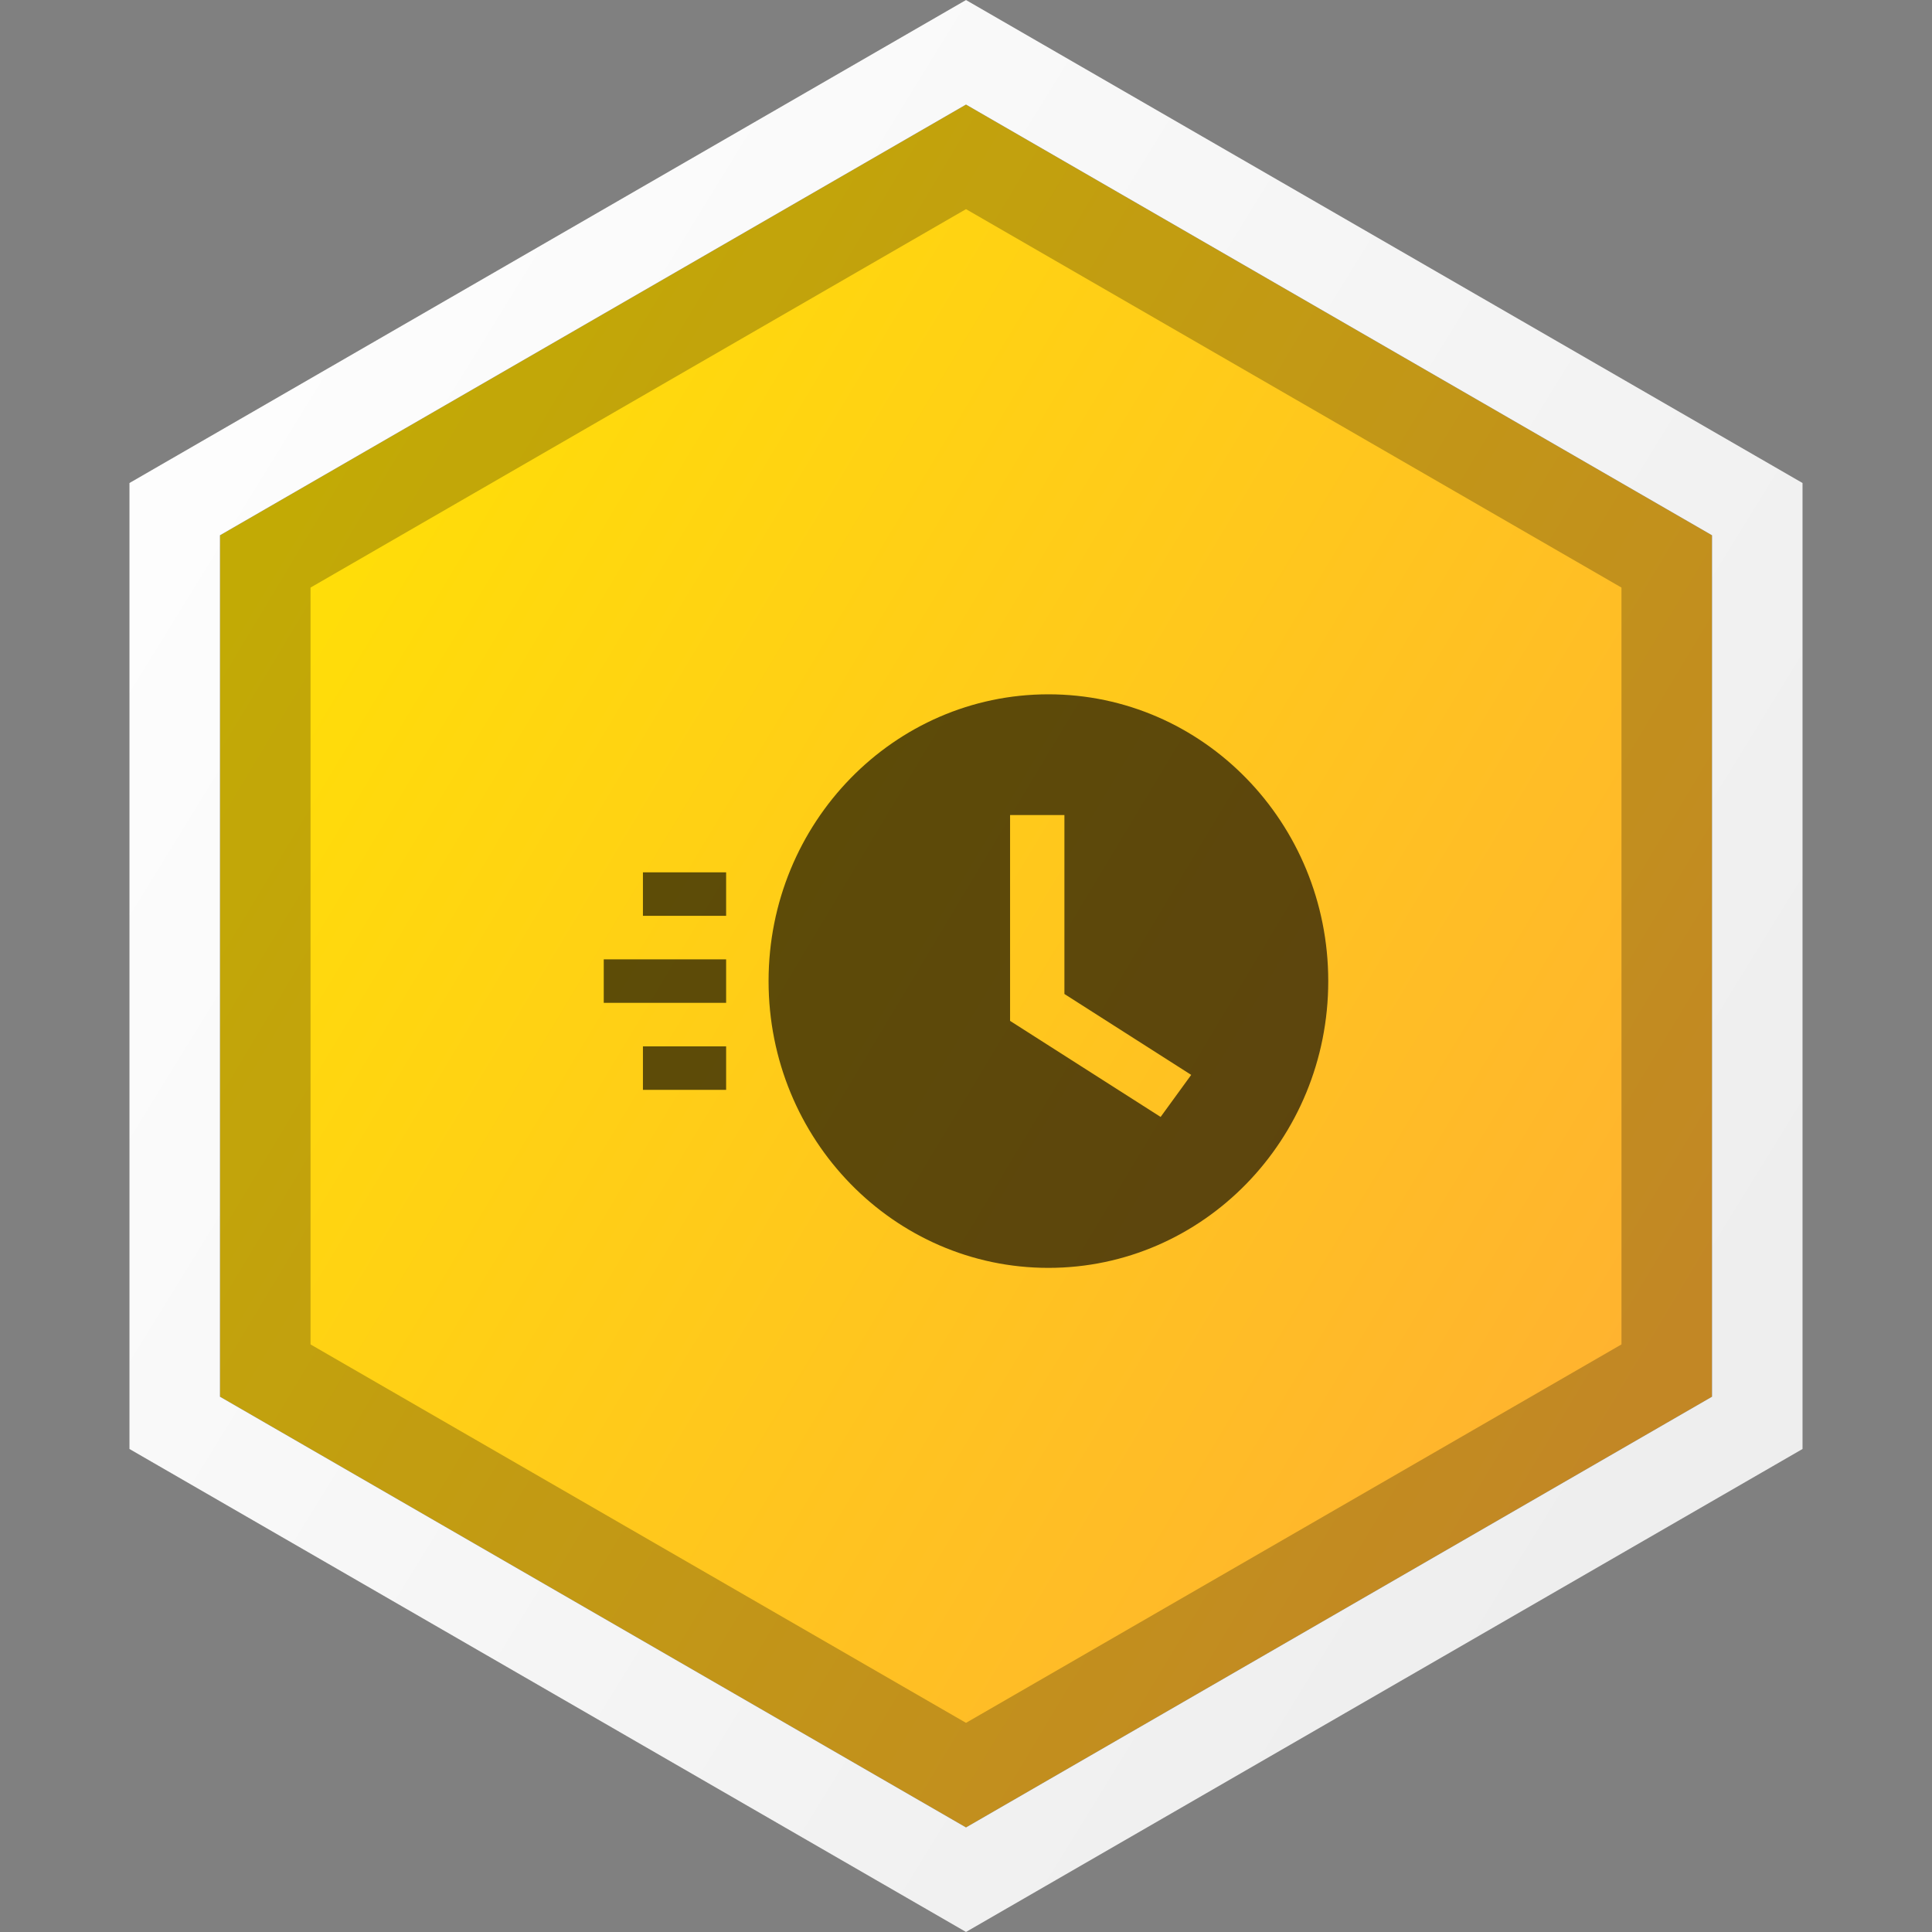
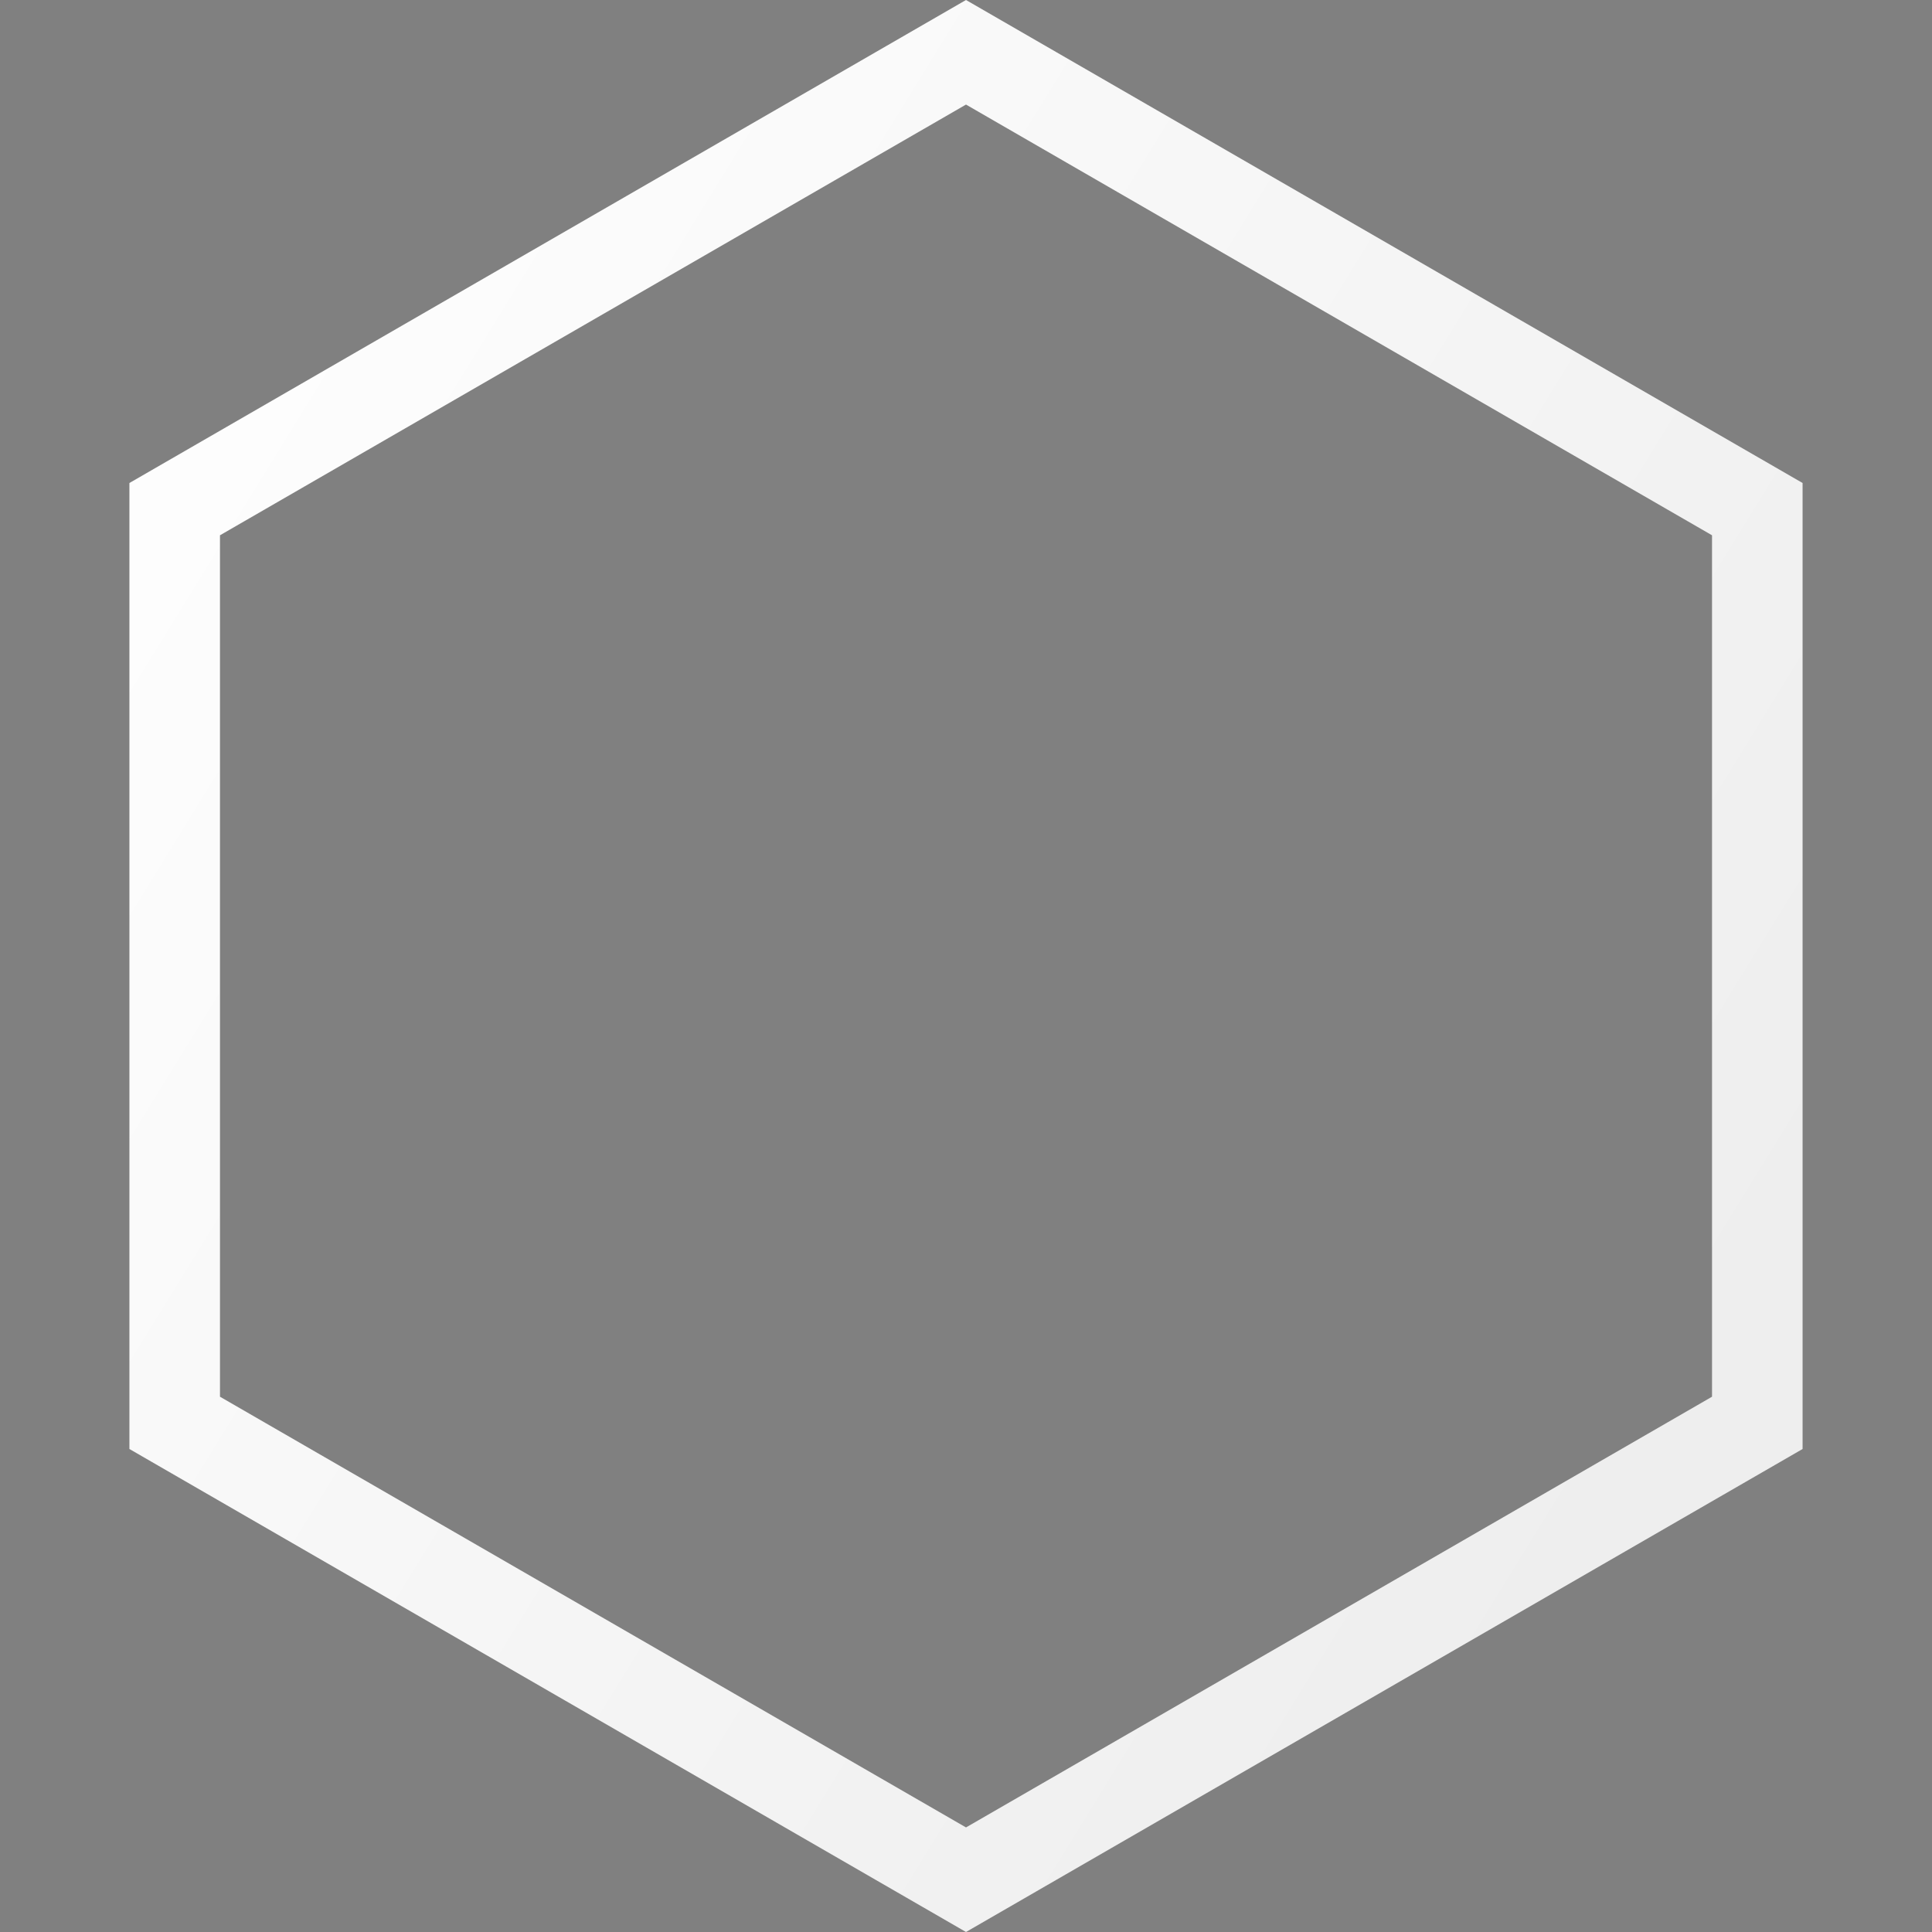
<svg xmlns="http://www.w3.org/2000/svg" width="64px" height="64px" viewBox="0 0 64 64" version="1.1">
  <rect x="0" y="0" width="64" height="64" fill="#808080" stroke="none" />
  <title>na_de_zomer_5</title>
  <defs>
    <linearGradient x1="0%" y1="0%" x2="98.696%" y2="69.458%" id="linearGradient-1">
      <stop stop-color="#FFE700" offset="0%" />
      <stop stop-color="#FFB230" offset="100%" />
    </linearGradient>
    <linearGradient x1="0%" y1="0%" x2="98.696%" y2="69.458%" id="linearGradient-2">
      <stop stop-color="#FFFFFF" offset="0%" />
      <stop stop-color="#EEEEEE" offset="100%" />
    </linearGradient>
-     <polygon id="path-3" points="32 0 59.713 16 59.713 48 32 64 4.287 48 4.287 16" />
  </defs>
  <g id="Hand-off" stroke="none" stroke-width="1" fill="none" fill-rule="evenodd">
    <g id="7_0_assets" transform="translate(-911, -422)">
      <g id="section_meta" transform="translate(64, 207)">
        <g id="na_de_zomer_5" transform="translate(847, 215)">
          <g id="Polygon" stroke-linejoin="square">
-             <path stroke-opacity="0.24" stroke="#000000" stroke-width="6" d="M32,3.464 L56.713,17.732 L56.713,46.268 L32,60.536 L7.287,46.268 L7.287,17.732 L32,3.464 Z" fill="url(#linearGradient-1)" fill-rule="evenodd" />
            <path stroke="url(#linearGradient-2)" stroke-width="3" d="M32,1.732 L58.213,16.866 L58.213,47.134 L32,62.268 L5.787,47.134 L5.787,16.866 L32,1.732 Z" />
          </g>
-           <path d="M34.73,23 C39.85,23 44,27.253 44,32.5 C44,37.747 39.85,42 34.73,42 C29.611,42 25.46,37.747 25.46,32.5 C25.46,27.253 29.611,23 34.73,23 Z M35.26,27 L33.46,27 L33.46,33.818 L38.447,37 L39.46,35.607 L35.26,32.927 L35.26,27 Z M24.054,34.662 L24.054,36.103 L21.298,36.103 L21.298,34.662 L24.054,34.662 Z M24.054,31.779 L24.054,33.221 L20,33.221 L20,31.779 L24.054,31.779 Z M24.054,28.897 L24.054,30.338 L21.298,30.338 L21.298,28.897 L24.054,28.897 Z" id="Combined-Shape" fill="#000000" fill-rule="nonzero" opacity="0.636" />
        </g>
      </g>
    </g>
  </g>
</svg>